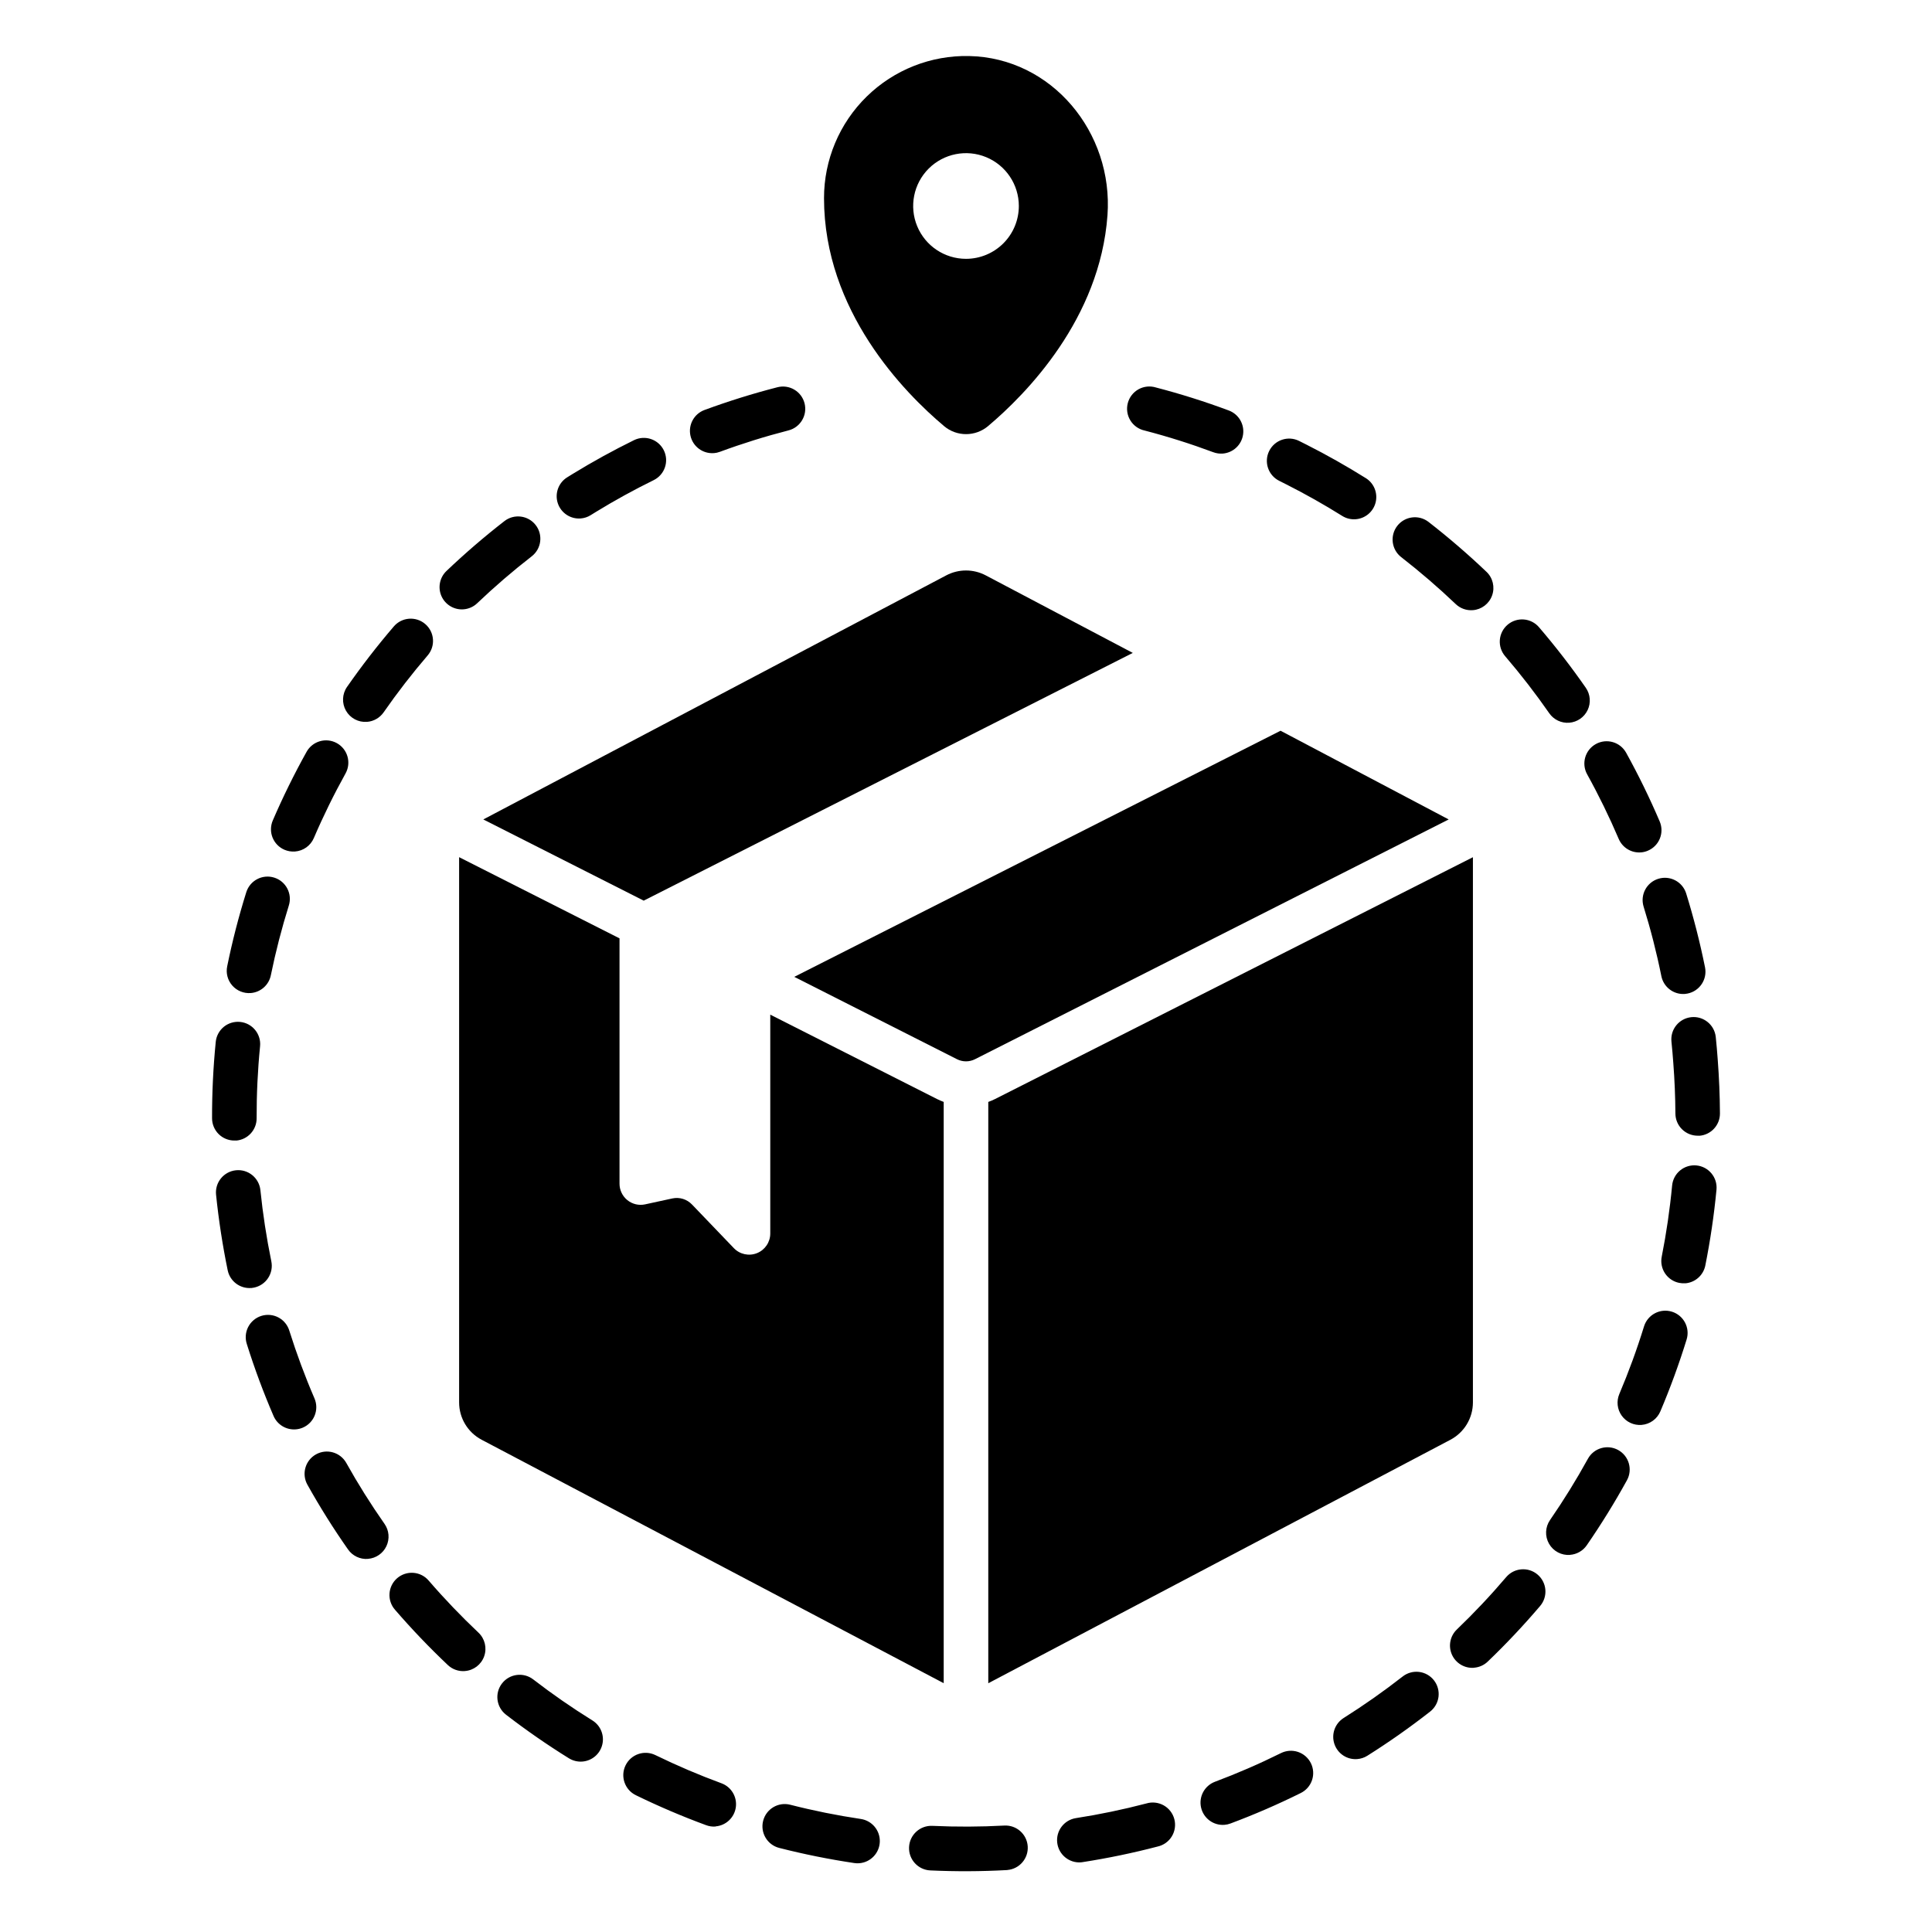
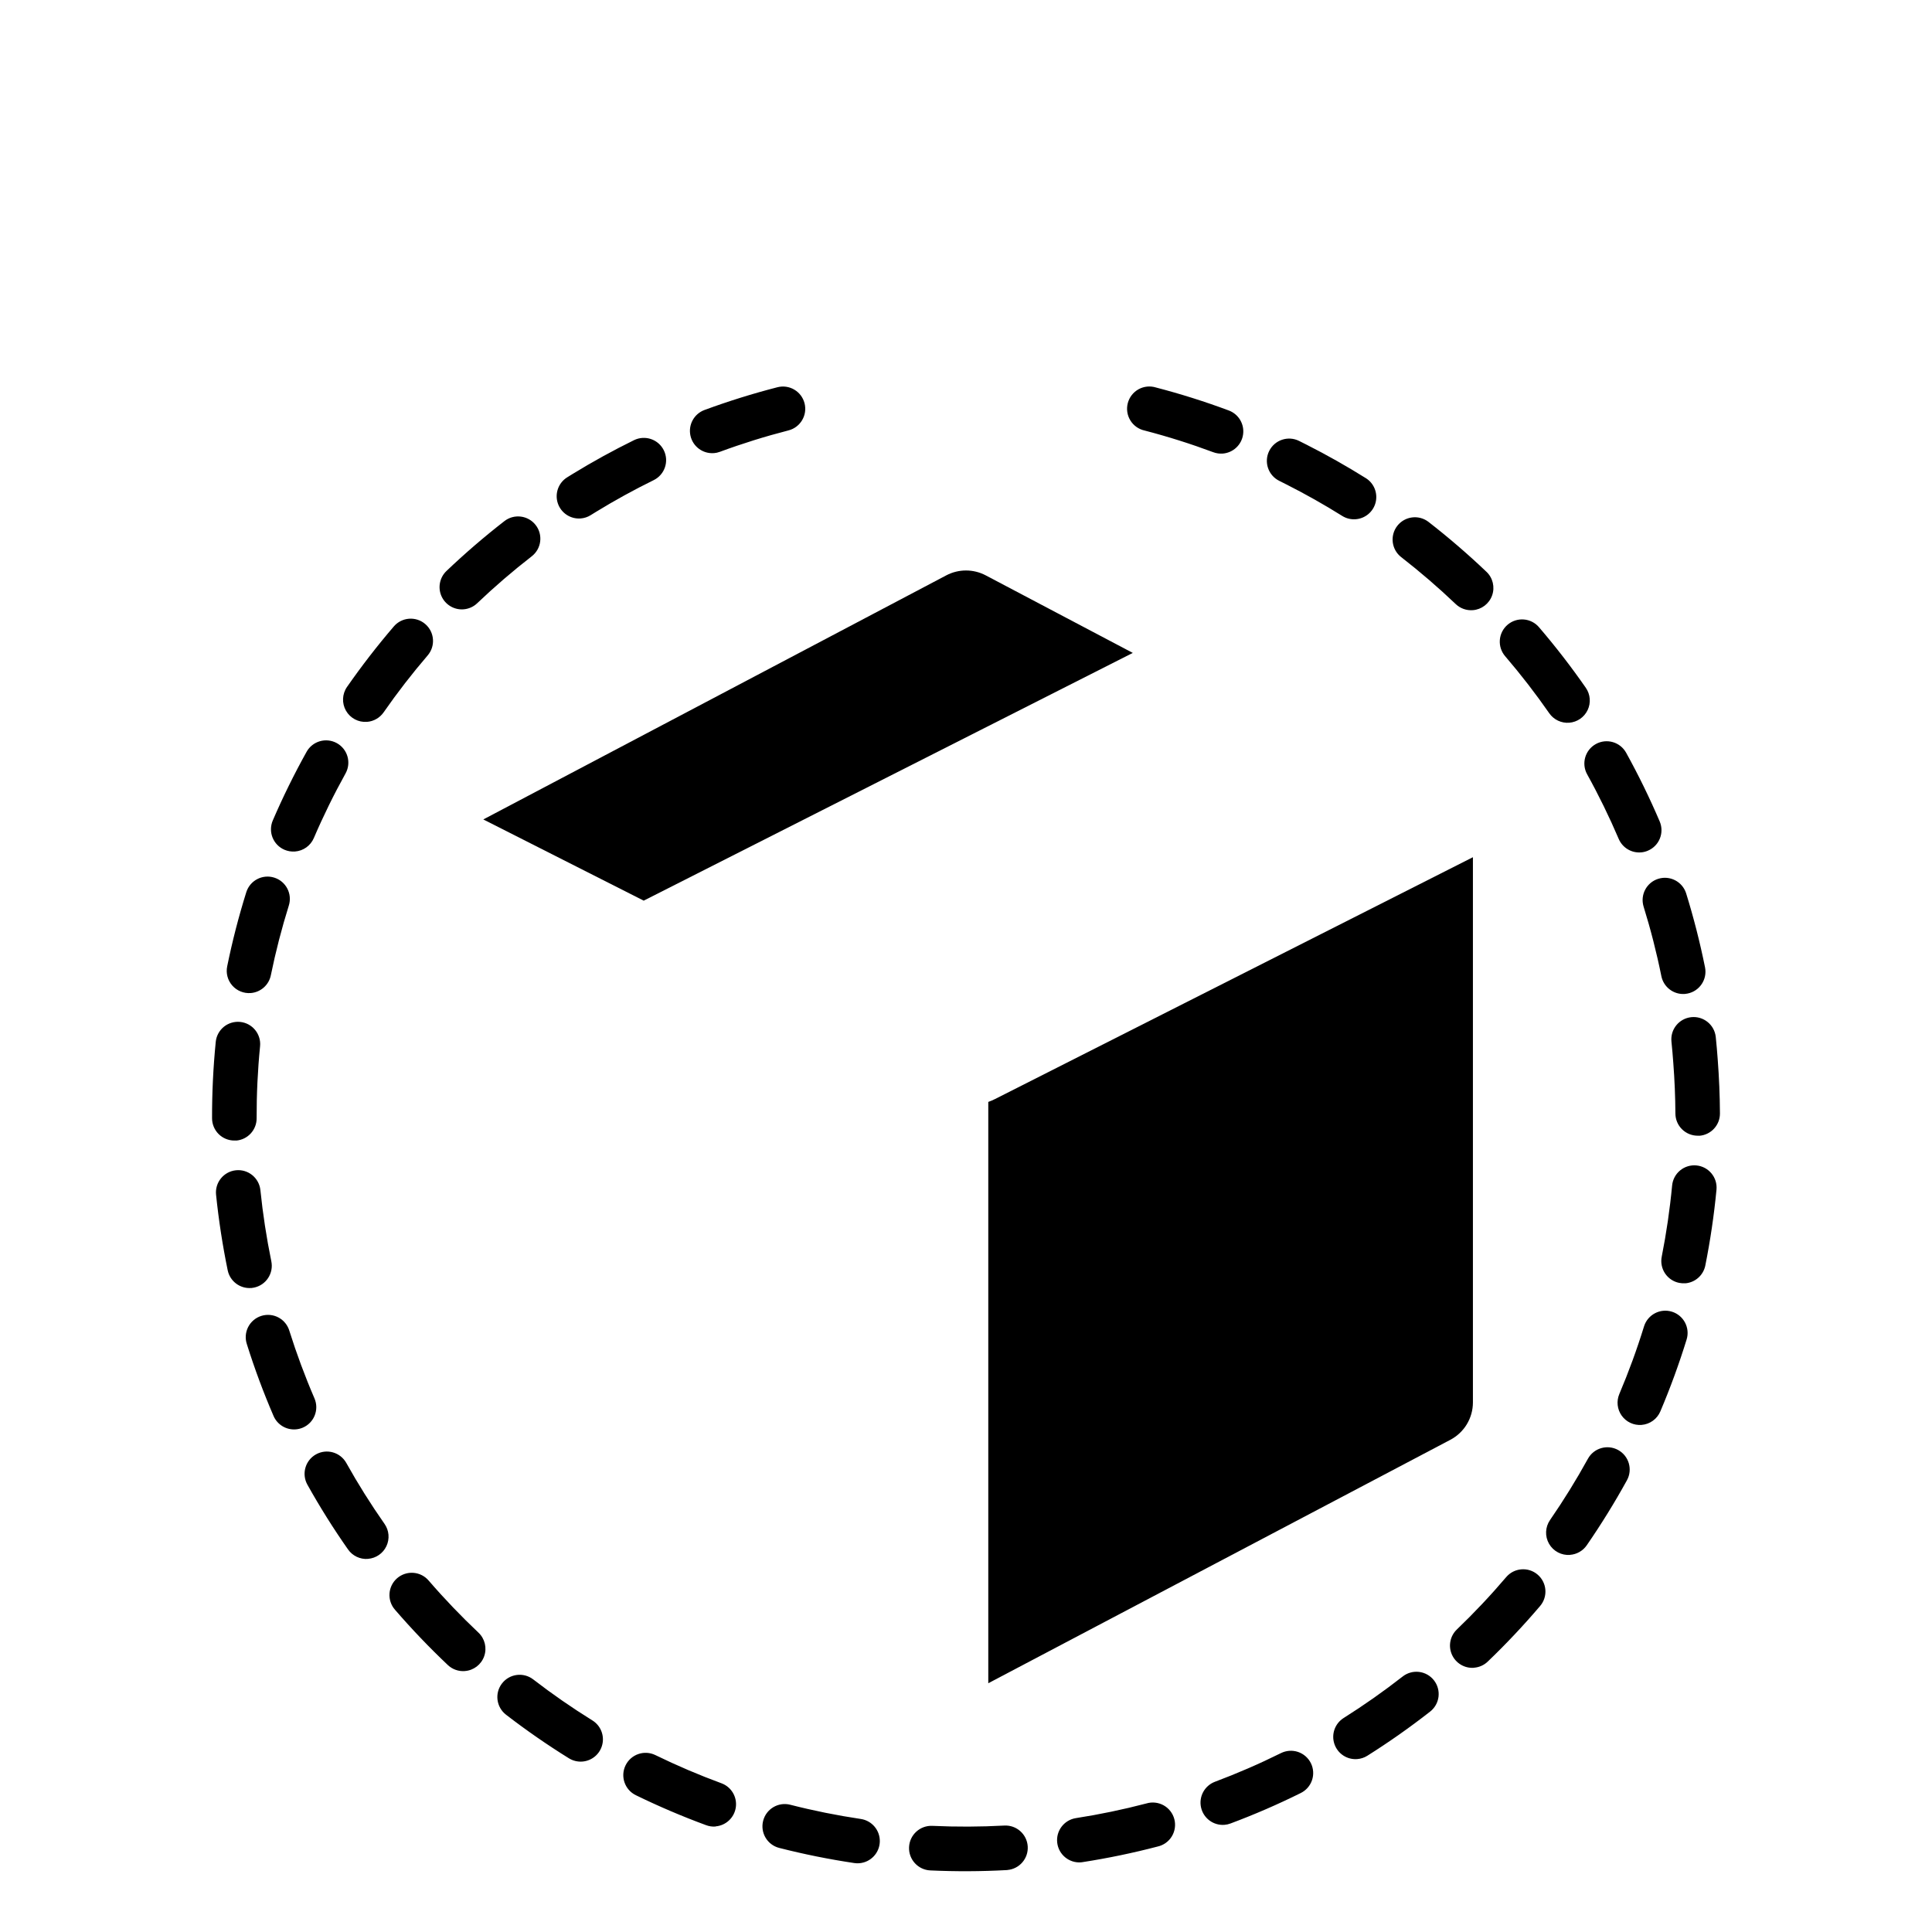
<svg xmlns="http://www.w3.org/2000/svg" fill="#000000" width="800px" height="800px" version="1.1" viewBox="144 144 512 512">
  <g>
-     <path d="m400.83 158.85c-10.125-0.219-19.914 3.652-27.148 10.738-7.238 7.086-11.316 16.789-11.309 26.918 0 29.914 21.254 51.535 31.832 60.434h-0.004c3.379 2.828 8.301 2.812 11.664-0.031 10.031-8.461 29.641-28.34 31.629-55.867 1.578-21.91-14.719-41.727-36.664-42.191zm-0.828 53.742c-5.664 0-10.77-3.41-12.938-8.645-2.164-5.231-0.969-11.254 3.035-15.258s10.027-5.199 15.258-3.035c5.231 2.168 8.645 7.273 8.645 12.938 0 3.711-1.477 7.273-4.102 9.898s-6.188 4.102-9.898 4.102z" />
    <path d="m410.93 639.59h-0.129c-6.75 0.371-13.512 0.398-20.262 0.09-3.258-0.152-5.781-2.918-5.629-6.18 0.152-3.262 2.918-5.781 6.176-5.629 6.356 0.293 12.719 0.266 19.07-0.078 3.223-0.168 5.984 2.281 6.199 5.5 0.215 3.219-2.195 6.016-5.41 6.277zm19.555-2.051c-3.164 0.242-5.949-2.059-6.312-5.211-0.363-3.148 1.828-6.023 4.961-6.508 6.281-0.977 12.512-2.273 18.66-3.883 1.535-0.465 3.195-0.281 4.594 0.5 1.398 0.785 2.418 2.106 2.824 3.656 0.406 1.551 0.164 3.203-0.668 4.57-0.836 1.371-2.191 2.34-3.758 2.688-6.539 1.711-13.16 3.086-19.836 4.125-0.16 0.035-0.312 0.051-0.465 0.062zm-58.785 0.234v0.004c-0.441 0.035-0.887 0.016-1.328-0.051-6.688-1-13.32-2.336-19.871-4.008-3.16-0.805-5.066-4.019-4.262-7.18 0.809-3.16 4.023-5.07 7.18-4.262 6.164 1.574 12.402 2.832 18.695 3.769 2.977 0.438 5.148 3.043 5.043 6.051-0.105 3.008-2.457 5.453-5.457 5.68zm96.789-10.172c-2.93 0.219-5.57-1.75-6.203-4.617-0.633-2.867 0.941-5.762 3.688-6.797 5.949-2.231 11.781-4.762 17.473-7.586 1.406-0.707 3.035-0.824 4.527-0.328 1.492 0.5 2.723 1.57 3.422 2.981 0.699 1.41 0.805 3.039 0.297 4.527-0.508 1.488-1.59 2.715-3.004 3.402-6.055 3.004-12.262 5.695-18.598 8.062-0.512 0.191-1.051 0.312-1.602 0.355zm-134.86 0.449c-0.844 0.062-1.691-0.055-2.484-0.352-6.344-2.332-12.566-4.988-18.645-7.953-2.934-1.43-4.152-4.969-2.723-7.902 1.43-2.938 4.969-4.156 7.902-2.727 5.719 2.789 11.57 5.285 17.539 7.481 2.59 0.965 4.16 3.602 3.785 6.336-0.379 2.738-2.606 4.848-5.359 5.078zm170.05-17.875c-2.707 0.211-5.207-1.453-6.059-4.031-0.855-2.578 0.16-5.402 2.457-6.852 5.379-3.391 10.586-7.051 15.598-10.965 1.23-0.984 2.805-1.438 4.371-1.254 1.566 0.184 2.996 0.984 3.965 2.227 0.973 1.242 1.406 2.824 1.207 4.387-0.199 1.566-1.02 2.984-2.269 3.941-5.324 4.164-10.859 8.055-16.578 11.656-0.812 0.512-1.734 0.82-2.691 0.891zm-205.38 0.656 0.004 0.004c-1.246 0.09-2.484-0.219-3.543-0.875-5.742-3.562-11.305-7.418-16.656-11.543-2.582-1.992-3.062-5.699-1.07-8.281 1.988-2.582 5.699-3.062 8.281-1.07 5.035 3.883 10.266 7.508 15.672 10.863 2.172 1.344 3.234 3.938 2.625 6.422-0.605 2.484-2.742 4.293-5.293 4.484zm236.32-24.855 0.004 0.004c-2.484 0.191-4.824-1.199-5.844-3.477-1.02-2.273-0.496-4.945 1.301-6.672 4.59-4.402 8.957-9.035 13.078-13.879 2.113-2.484 5.84-2.785 8.32-0.672 2.484 2.113 2.785 5.84 0.672 8.324-4.379 5.144-9.016 10.07-13.895 14.746-0.984 0.945-2.269 1.512-3.633 1.613zm-267.43 0.875h0.008c-1.664 0.129-3.301-0.449-4.512-1.594-4.91-4.644-9.582-9.535-14-14.648-1.043-1.184-1.57-2.734-1.461-4.305 0.105-1.574 0.84-3.039 2.031-4.07 1.195-1.027 2.75-1.539 4.32-1.414 1.574 0.121 3.031 0.871 4.047 2.074 4.156 4.812 8.555 9.41 13.18 13.777 1.695 1.602 2.289 4.059 1.508 6.262-0.777 2.203-2.785 3.738-5.113 3.914zm292.89-30.789 0.008 0.004c-2.273 0.172-4.441-0.973-5.574-2.949-1.133-1.977-1.027-4.426 0.266-6.297 3.613-5.234 6.961-10.648 10.031-16.223 1.57-2.856 5.16-3.898 8.02-2.328 2.856 1.574 3.898 5.164 2.328 8.02-3.262 5.922-6.82 11.676-10.66 17.242-1.016 1.461-2.637 2.387-4.41 2.519zm-318.56 1.059 0.008 0.004c-2.082 0.16-4.094-0.789-5.289-2.5-3.883-5.535-7.477-11.266-10.773-17.168-1.59-2.848-0.57-6.445 2.277-8.035 2.848-1.59 6.445-0.566 8.035 2.281 3.098 5.547 6.481 10.934 10.125 16.137 1.219 1.734 1.41 3.988 0.504 5.906-0.902 1.918-2.766 3.203-4.879 3.367zm337.5-35.504c-2.055 0.156-4.039-0.77-5.242-2.445-1.203-1.672-1.441-3.852-0.637-5.75 2.484-5.856 4.668-11.832 6.543-17.91 0.965-3.117 4.273-4.863 7.387-3.902 3.117 0.965 4.863 4.273 3.898 7.387-1.996 6.461-4.316 12.812-6.957 19.035-0.863 2.035-2.789 3.418-4.992 3.586zm-356.65 1.18c-2.512 0.191-4.871-1.23-5.871-3.543-2.68-6.207-5.035-12.547-7.062-18.996-0.512-1.504-0.395-3.152 0.324-4.57 0.719-1.418 1.977-2.484 3.492-2.961 1.516-0.477 3.16-0.324 4.562 0.426 1.398 0.75 2.438 2.035 2.883 3.562 1.91 6.062 4.125 12.027 6.641 17.863 1.293 2.996-0.086 6.469-3.082 7.758-0.598 0.258-1.238 0.414-1.887 0.461zm368.25-38.723c-0.539 0.039-1.082 0.008-1.613-0.098-1.535-0.305-2.883-1.211-3.754-2.512-0.867-1.305-1.184-2.898-0.875-4.434 1.234-6.238 2.156-12.531 2.754-18.863 0.148-1.559 0.91-2.996 2.117-3.992 1.207-0.996 2.762-1.473 4.32-1.324 3.246 0.309 5.629 3.191 5.32 6.438-0.645 6.731-1.633 13.422-2.953 20.051-0.508 2.598-2.68 4.539-5.316 4.75zm-380.05 1.254v0.004c-2.961 0.223-5.629-1.789-6.227-4.695-1.355-6.578-2.391-13.316-3.082-20.023-0.336-3.246 2.027-6.144 5.269-6.481 3.246-0.332 6.144 2.027 6.481 5.273 0.648 6.324 1.617 12.617 2.894 18.848 0.66 3.195-1.395 6.316-4.59 6.977-0.246 0.055-0.496 0.094-0.746 0.117zm383.79-40.359h-0.422v0.004c-1.566 0.008-3.07-0.605-4.184-1.707-1.117-1.098-1.746-2.598-1.754-4.164-0.027-4.441-0.211-8.941-0.555-13.383-0.141-1.891-0.289-3.773-0.488-5.656-0.352-3.242 1.996-6.152 5.238-6.5 3.242-0.348 6.152 2 6.5 5.242 0.215 2.004 0.371 4.008 0.523 6.016 0.359 4.723 0.559 9.5 0.586 14.219v-0.004c0.035 3.109-2.348 5.711-5.445 5.953zm-387.8 1.281h-0.438v0.004c-1.566 0.008-3.074-0.613-4.188-1.723-1.109-1.105-1.734-2.613-1.734-4.18-0.016-6.762 0.309-13.52 0.977-20.246 0.156-1.559 0.926-2.992 2.137-3.984 1.211-0.988 2.769-1.457 4.328-1.301 3.242 0.324 5.609 3.219 5.281 6.465-0.625 6.328-0.93 12.684-0.91 19.043 0.027 3.106-2.356 5.703-5.453 5.941zm383.95-38.844c-2.969 0.223-5.641-1.801-6.231-4.723-1.258-6.234-2.836-12.402-4.723-18.477-0.918-3.098 0.824-6.359 3.91-7.316 3.086-0.957 6.371 0.742 7.367 3.816 2.004 6.457 3.676 13.012 5.016 19.637 0.645 3.195-1.422 6.309-4.617 6.957-0.238 0.051-0.48 0.086-0.723 0.105zm-380.06-0.238c-1.852 0.141-3.664-0.594-4.891-1.988-1.227-1.391-1.727-3.281-1.348-5.098 1.348-6.629 3.039-13.184 5.059-19.641 0.98-3.113 4.297-4.844 7.406-3.863 3.113 0.977 4.844 4.293 3.863 7.406-1.898 6.07-3.488 12.234-4.762 18.469-0.523 2.586-2.699 4.508-5.328 4.715zm368.41-37.27v-0.004c-2.523 0.195-4.887-1.242-5.883-3.57-2.496-5.844-5.289-11.562-8.367-17.125-1.578-2.852-0.543-6.445 2.312-8.023 2.852-1.578 6.445-0.543 8.023 2.309 3.269 5.914 6.238 11.992 8.891 18.203 1.281 3-0.113 6.469-3.113 7.746-0.586 0.258-1.207 0.41-1.844 0.461zm-356.7-0.234-0.004-0.004c-0.949 0.066-1.898-0.09-2.773-0.465-1.438-0.617-2.574-1.781-3.156-3.238-0.578-1.453-0.555-3.082 0.062-4.519 2.676-6.215 5.668-12.285 8.957-18.195 1.586-2.852 5.18-3.879 8.031-2.297 2.852 1.586 3.879 5.18 2.293 8.031-3.09 5.562-5.894 11.273-8.402 17.121-0.867 2.027-2.793 3.398-4.992 3.562zm337.71-34.129-0.004-0.004c-2.09 0.16-4.106-0.797-5.301-2.519-3.633-5.223-7.523-10.258-11.664-15.086-1.031-1.188-1.547-2.738-1.43-4.305 0.113-1.57 0.852-3.027 2.047-4.051 1.195-1.023 2.746-1.527 4.312-1.402 1.57 0.125 3.023 0.871 4.039 2.074 4.398 5.133 8.531 10.484 12.391 16.035 1.203 1.738 1.391 3.988 0.48 5.898-0.906 1.91-2.766 3.191-4.875 3.356zm-318.61-0.227-0.004-0.008c-2.273 0.172-4.441-0.977-5.57-2.957-1.129-1.98-1.02-4.434 0.281-6.305 3.863-5.547 8.004-10.895 12.402-16.027 2.125-2.473 5.852-2.758 8.328-0.633 2.473 2.121 2.758 5.852 0.633 8.324-4.141 4.828-8.039 9.863-11.672 15.086-1.016 1.453-2.629 2.379-4.398 2.512zm293.05-29.598v-0.008c-1.672 0.129-3.316-0.457-4.527-1.613-4.602-4.387-9.426-8.539-14.445-12.441-2.578-2-3.043-5.711-1.043-8.289 2.004-2.574 5.711-3.039 8.289-1.039 5.316 4.133 10.484 8.582 15.352 13.223v-0.004c1.688 1.609 2.273 4.062 1.488 6.258-0.781 2.199-2.785 3.731-5.109 3.906zm-267.46-0.223v-0.008c-2.492 0.191-4.832-1.203-5.852-3.484-1.016-2.281-0.484-4.957 1.324-6.68 4.894-4.66 10.016-9.07 15.352-13.215 2.574-2 6.285-1.531 8.285 1.043 2 2.578 1.531 6.285-1.043 8.285-5.027 3.902-9.852 8.055-14.457 12.441-0.98 0.938-2.254 1.504-3.606 1.609zm236.42-23.871-0.004-0.012c-1.254 0.098-2.508-0.211-3.574-0.883-4.773-2.988-9.746-5.789-14.77-8.332l-1.91-0.961c-2.922-1.449-4.113-4.992-2.664-7.914 1.449-2.922 4.992-4.117 7.91-2.668l2.016 1.012c5.32 2.695 10.605 5.68 15.676 8.852h0.004c2.164 1.352 3.215 3.941 2.606 6.422-0.613 2.477-2.746 4.281-5.293 4.473zm-205.38-0.207v-0.012c-2.711 0.211-5.219-1.457-6.07-4.039-0.848-2.586 0.176-5.414 2.484-6.856l1.492-0.922c5.227-3.207 10.691-6.211 16.223-8.93 2.93-1.438 6.465-0.23 7.906 2.695 1.438 2.926 0.23 6.465-2.699 7.902-5.207 2.555-10.344 5.379-15.273 8.402l-1.398 0.863h0.004c-0.805 0.508-1.719 0.809-2.664 0.883zm170.15-17.207c-0.852 0.062-1.711-0.059-2.516-0.359-5.957-2.223-12.023-4.141-18.18-5.742-1.574-0.34-2.941-1.305-3.785-2.676-0.844-1.371-1.09-3.031-0.684-4.586 0.406-1.559 1.43-2.883 2.836-3.668 1.41-0.785 3.074-0.957 4.613-0.484 6.543 1.703 12.996 3.738 19.332 6.102 2.594 0.973 4.164 3.613 3.773 6.356-0.387 2.742-2.629 4.844-5.391 5.059zm-134.89-0.117c-2.922 0.203-5.551-1.77-6.176-4.633s0.945-5.75 3.684-6.785c6.352-2.34 12.812-4.359 19.367-6.043 3.156-0.812 6.375 1.09 7.188 4.25 0.809 3.16-1.094 6.375-4.25 7.188-6.16 1.582-12.234 3.477-18.199 5.68-0.516 0.191-1.062 0.312-1.613 0.352z" />
    <path d="m314.59 382.68 129.61-65.652-38.965-20.547c-3.277-1.73-7.195-1.73-10.473 0l-122.68 64.68z" />
-     <path d="m397.61 424.7c1.504 0.758 3.277 0.758 4.777 0l125.53-63.539-44.555-23.508-128.87 65.223z" />
    <path d="m407.73 435.24c-0.594 0.297-1.203 0.559-1.824 0.785v154.05l122.45-64.512c3.684-1.938 5.988-5.758 5.984-9.922v-144.33-0.141z" />
-     <path d="m394.09 436.02c-0.617-0.227-1.223-0.488-1.809-0.785l-44.152-22.344v0.094 57.898c0.004 2.289-1.383 4.348-3.504 5.207-2.121 0.855-4.551 0.336-6.137-1.312l-11.098-11.57h-0.004c-1.332-1.406-3.301-2.016-5.195-1.613l-7.242 1.574c-1.652 0.355-3.375-0.059-4.691-1.121-1.312-1.062-2.078-2.66-2.078-4.352v-64.902-0.121l-42.508-21.516v0.145 144.33c-0.008 4.164 2.297 7.984 5.981 9.922l122.44 64.512z" />
  </g>
</svg>